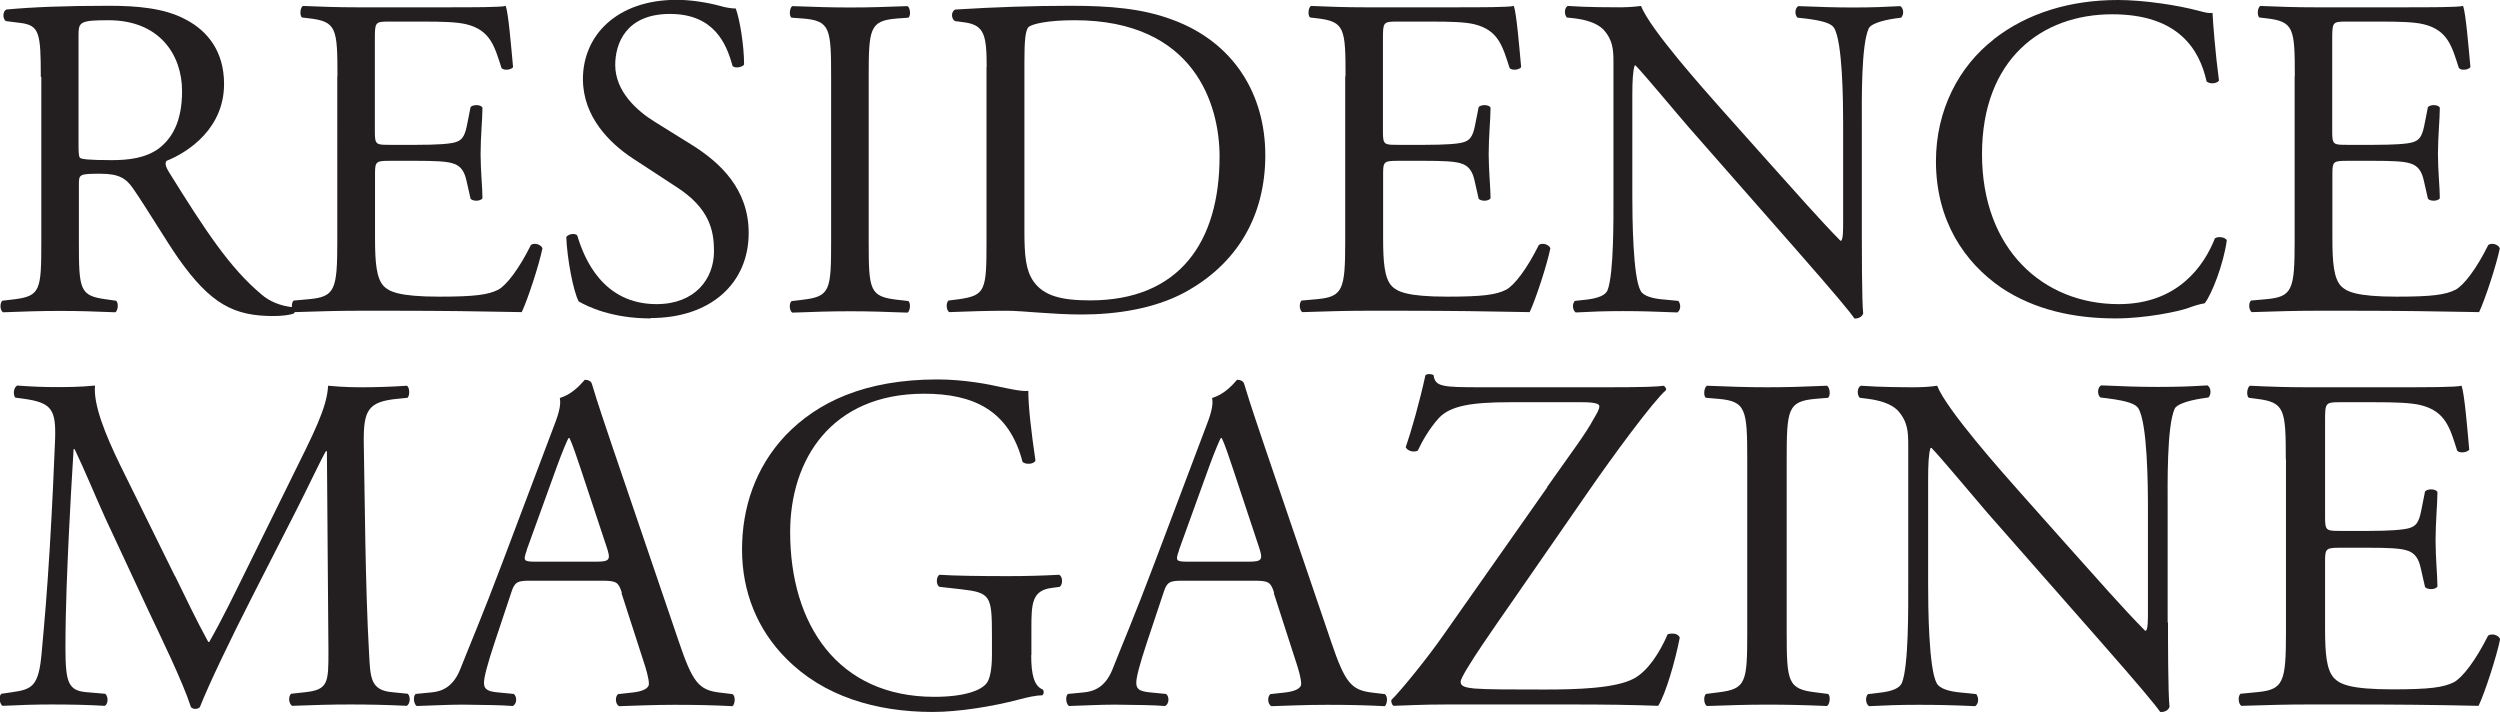
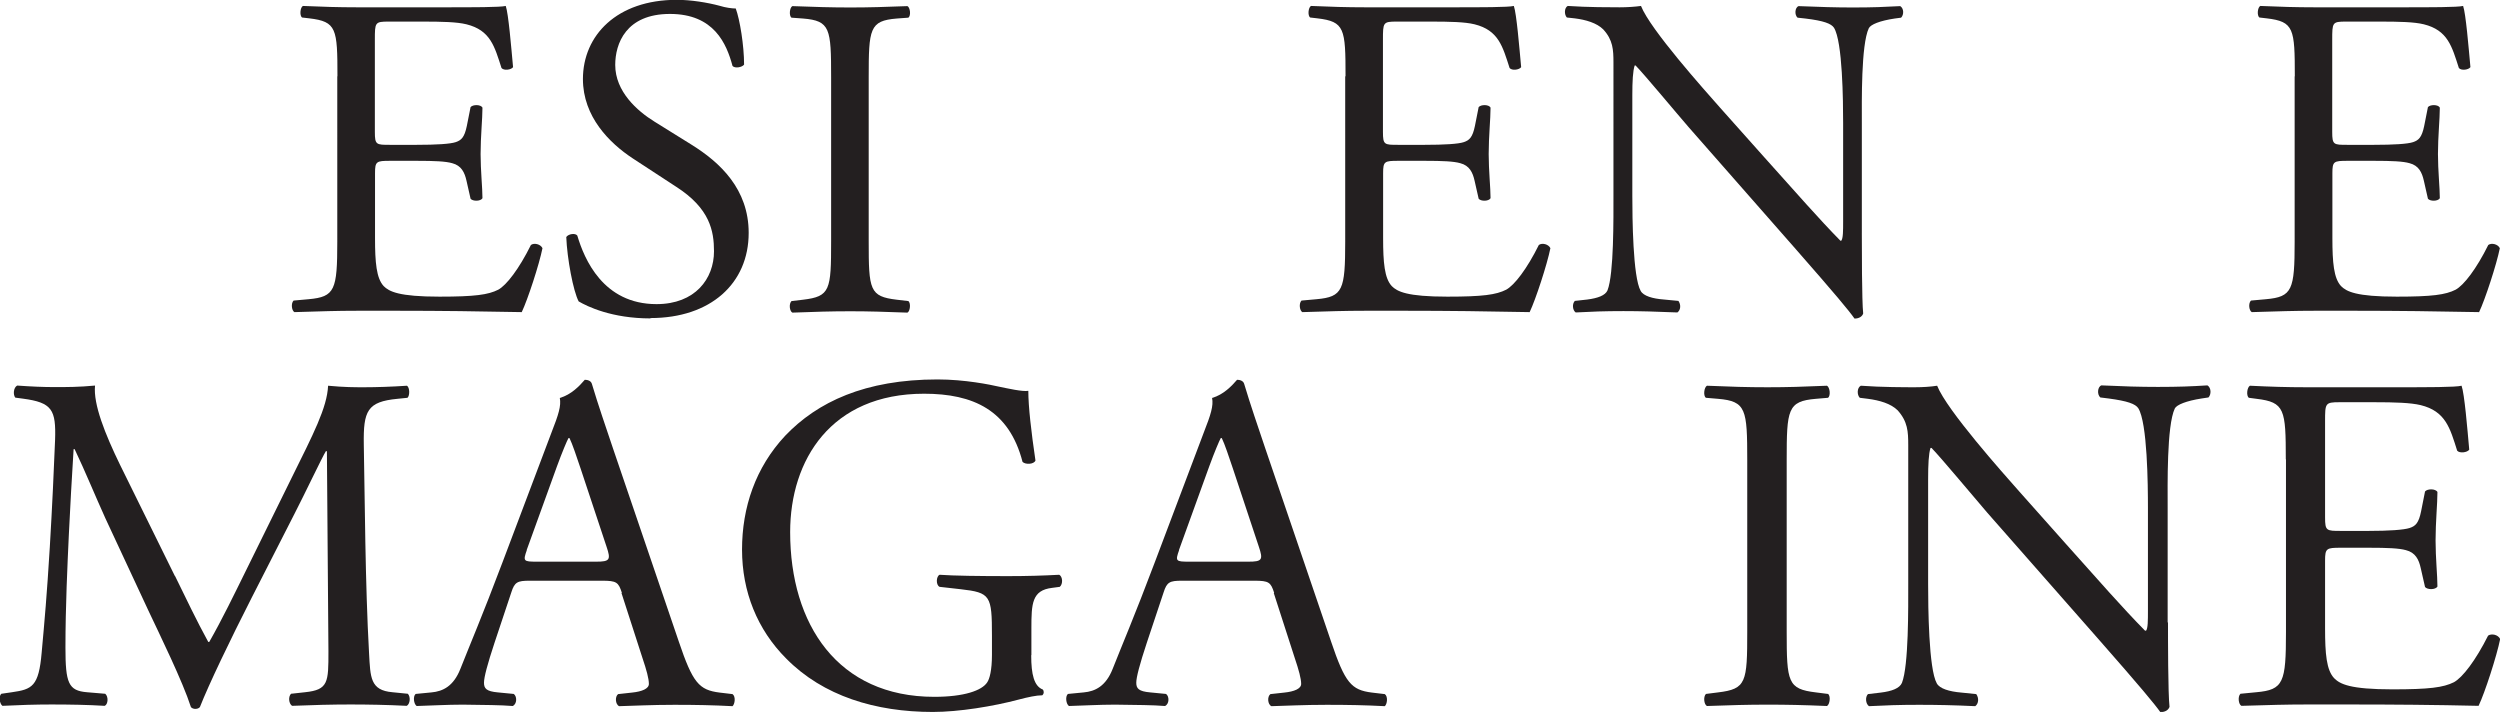
<svg xmlns="http://www.w3.org/2000/svg" id="Layer_2" viewBox="0 0 147.06 41.88">
  <defs>
    <style> .cls-1 { fill: #231f20; } </style>
  </defs>
  <g id="Layer_1-2" data-name="Layer_1">
    <g>
      <g>
-         <path class="cls-1" d="M2.4,4.52c0-2.57-.08-3.03-1.19-3.17l-.87-.11c-.19-.14-.19-.57.03-.68,1.52-.14,3.38-.22,6.04-.22,1.68,0,3.28.14,4.52.81,1.3.68,2.25,1.89,2.25,3.79,0,2.57-2.03,3.98-3.38,4.52-.14.16,0,.43.13.65,2.17,3.49,3.6,5.66,5.44,7.2.46.41,1.14.7,1.87.76.13.05.16.27.03.38-.24.08-.68.14-1.19.14-2.3,0-3.68-.68-5.6-3.41-.7-1-1.81-2.87-2.65-4.09-.41-.6-.84-.87-1.92-.87-1.22,0-1.27.03-1.27.6v3.41c0,2.84.05,3.17,1.62,3.38l.57.08c.16.13.11.6-.05.68-1.22-.05-2.14-.08-3.22-.08-1.14,0-2.11.03-3.38.08-.16-.08-.22-.49-.05-.68l.68-.08c1.57-.19,1.62-.54,1.62-3.38V4.52ZM4.62,8.39c0,.49,0,.78.08.89.08.08.49.14,1.87.14.97,0,2-.11,2.79-.7.73-.57,1.35-1.52,1.35-3.36,0-2.14-1.33-4.17-4.33-4.17-1.68,0-1.76.11-1.76.87v6.33Z" />
        <path class="cls-1" d="M19.85,4.49c0-2.81-.05-3.22-1.65-3.41l-.43-.05c-.16-.11-.11-.6.05-.68,1.16.05,2.08.08,3.19.08h5.09c1.73,0,3.33,0,3.65-.08.16.46.32,2.41.43,3.6-.11.16-.54.22-.68.05-.41-1.27-.65-2.22-2.06-2.57-.57-.14-1.43-.16-2.63-.16h-1.95c-.81,0-.81.05-.81,1.08v5.41c0,.76.08.76.89.76h1.57c1.14,0,1.98-.05,2.3-.16.32-.11.51-.27.65-.95l.22-1.11c.14-.16.6-.16.7.03,0,.65-.11,1.71-.11,2.73,0,.97.11,2,.11,2.6-.11.19-.57.19-.7.03l-.24-1.06c-.11-.49-.3-.89-.84-1.03-.38-.11-1.03-.14-2.08-.14h-1.57c-.81,0-.89.03-.89.73v3.82c0,1.43.08,2.36.51,2.82.32.32.89.62,3.28.62,2.08,0,2.87-.11,3.46-.41.49-.27,1.22-1.22,1.92-2.63.19-.14.57-.05.68.19-.19.95-.87,3.03-1.22,3.76-2.44-.05-4.84-.08-7.25-.08h-2.44c-1.16,0-2.08.03-3.68.08-.16-.08-.22-.51-.05-.68l.89-.08c1.54-.14,1.68-.54,1.68-3.38V4.49Z" />
        <path class="cls-1" d="M38.26,18.73c-2.27,0-3.71-.7-4.22-1-.32-.6-.68-2.52-.73-3.79.14-.19.54-.24.65-.08.41,1.38,1.52,4.03,4.66,4.03,2.27,0,3.38-1.49,3.38-3.11,0-1.19-.24-2.52-2.22-3.79l-2.57-1.68c-1.35-.89-2.92-2.44-2.92-4.66,0-2.57,2-4.66,5.52-4.66.84,0,1.81.16,2.52.35.35.11.73.16.95.16.24.65.49,2.17.49,3.3-.11.16-.54.24-.68.08-.35-1.3-1.08-3.06-3.68-3.06s-3.22,1.76-3.22,3c0,1.57,1.3,2.71,2.3,3.33l2.17,1.35c1.71,1.06,3.38,2.63,3.38,5.2,0,2.98-2.25,5.01-5.77,5.01Z" />
        <path class="cls-1" d="M48.89,4.55c0-2.87-.05-3.33-1.65-3.46l-.68-.05c-.16-.11-.11-.6.05-.68,1.35.05,2.27.08,3.41.08s2-.03,3.36-.08c.16.08.22.57.05.68l-.68.05c-1.6.13-1.65.6-1.65,3.46v9.64c0,2.87.05,3.25,1.65,3.44l.68.08c.16.11.11.6-.05.68-1.35-.05-2.27-.08-3.36-.08-1.14,0-2.06.03-3.41.08-.16-.08-.22-.51-.05-.68l.68-.08c1.6-.19,1.65-.57,1.65-3.44V4.55Z" />
-         <path class="cls-1" d="M58.04,3.95c0-1.89-.14-2.46-1.27-2.63l-.6-.08c-.22-.14-.24-.57.03-.68,2.3-.14,4.49-.22,6.79-.22s4.2.16,5.95.81c3.65,1.33,5.49,4.41,5.49,7.98s-1.65,6.39-4.74,8.07c-1.76.95-3.98,1.3-6.06,1.3-1.73,0-3.46-.22-4.41-.22-1.14,0-2.11.03-3.38.08-.16-.08-.22-.51-.05-.68l.62-.08c1.57-.22,1.62-.54,1.62-3.38V3.95ZM60.26,13.61c0,1.43.08,2.3.54,2.95.6.84,1.62,1.11,3.33,1.11,5.25,0,7.61-3.44,7.61-8.47,0-2.98-1.43-8.01-8.53-8.01-1.6,0-2.46.22-2.68.38-.22.16-.27.84-.27,2.06v9.99Z" />
        <path class="cls-1" d="M79.15,4.49c0-2.81-.05-3.22-1.65-3.41l-.43-.05c-.16-.11-.11-.6.05-.68,1.16.05,2.08.08,3.19.08h5.09c1.73,0,3.33,0,3.65-.08.16.46.32,2.41.43,3.6-.11.16-.54.22-.68.05-.41-1.27-.65-2.22-2.06-2.57-.57-.14-1.43-.16-2.63-.16h-1.95c-.81,0-.81.05-.81,1.08v5.41c0,.76.08.76.89.76h1.57c1.14,0,1.98-.05,2.3-.16.32-.11.51-.27.65-.95l.22-1.11c.14-.16.6-.16.7.03,0,.65-.11,1.71-.11,2.73,0,.97.11,2,.11,2.6-.11.19-.57.19-.7.03l-.24-1.06c-.11-.49-.3-.89-.84-1.03-.38-.11-1.03-.14-2.08-.14h-1.57c-.81,0-.89.03-.89.73v3.82c0,1.43.08,2.36.51,2.82.32.32.89.62,3.27.62,2.08,0,2.87-.11,3.46-.41.49-.27,1.22-1.22,1.92-2.63.19-.14.57-.05.68.19-.19.95-.87,3.03-1.22,3.76-2.44-.05-4.85-.08-7.25-.08h-2.44c-1.16,0-2.08.03-3.68.08-.16-.08-.22-.51-.05-.68l.89-.08c1.54-.14,1.68-.54,1.68-3.38V4.49Z" />
        <path class="cls-1" d="M109.52,13.7c0,.81,0,4.03.08,4.74-.05.16-.22.3-.51.3-.32-.46-1.11-1.41-3.46-4.09l-6.28-7.15c-.73-.84-2.57-3.06-3.14-3.65h-.05c-.11.32-.14.95-.14,1.76v5.9c0,1.27.03,4.79.49,5.6.16.3.7.46,1.38.51l.84.08c.16.22.14.54-.06.68-1.22-.05-2.17-.08-3.17-.08-1.14,0-1.87.03-2.81.08-.19-.13-.22-.51-.05-.68l.73-.08c.62-.08,1.06-.24,1.19-.54.38-.97.35-4.28.35-5.58V3.68c0-.76-.03-1.33-.6-1.95-.38-.38-1.03-.57-1.68-.65l-.46-.05c-.16-.16-.16-.57.05-.68,1.14.08,2.57.08,3.06.08.43,0,.89-.03,1.25-.08.54,1.38,3.74,4.95,4.63,5.96l2.63,2.95c1.87,2.08,3.19,3.6,4.47,4.9h.05c.11-.14.11-.57.11-1.14v-5.79c0-1.27-.03-4.79-.54-5.6-.16-.24-.6-.41-1.68-.54l-.46-.05c-.19-.16-.16-.6.06-.68,1.24.05,2.17.08,3.19.08,1.16,0,1.87-.03,2.79-.08.22.14.22.51.05.68l-.38.05c-.87.13-1.41.35-1.52.57-.46.97-.41,4.33-.41,5.58v6.47Z" />
-         <path class="cls-1" d="M117.29,2.3c1.98-1.54,4.49-2.3,7.31-2.3,1.46,0,3.52.3,4.79.65.32.08.51.14.76.11.03.62.16,2.33.38,3.98-.14.19-.54.22-.73.05-.41-1.84-1.62-3.95-5.55-3.95-4.14,0-7.66,2.63-7.66,8.23s3.6,8.82,8.04,8.82c3.49,0,5.03-2.27,5.66-3.87.19-.13.59-.08.7.11-.19,1.41-.89,3.19-1.3,3.71-.32.05-.65.16-.95.27-.6.22-2.54.62-4.28.62-2.44,0-4.76-.49-6.74-1.81-2.17-1.49-3.84-3.95-3.84-7.44,0-3,1.35-5.58,3.41-7.17Z" />
        <path class="cls-1" d="M134.99,4.49c0-2.81-.05-3.22-1.65-3.41l-.43-.05c-.16-.11-.11-.6.05-.68,1.16.05,2.08.08,3.19.08h5.09c1.73,0,3.33,0,3.65-.08.16.46.32,2.41.43,3.6-.11.16-.54.22-.68.05-.41-1.27-.65-2.22-2.06-2.57-.57-.14-1.43-.16-2.63-.16h-1.95c-.81,0-.81.05-.81,1.08v5.41c0,.76.08.76.89.76h1.57c1.14,0,1.98-.05,2.3-.16.32-.11.51-.27.65-.95l.22-1.11c.14-.16.6-.16.7.03,0,.65-.11,1.71-.11,2.73,0,.97.11,2,.11,2.6-.11.19-.57.19-.7.03l-.24-1.06c-.11-.49-.3-.89-.84-1.03-.38-.11-1.03-.14-2.08-.14h-1.57c-.81,0-.89.03-.89.73v3.82c0,1.43.08,2.36.51,2.82.32.32.89.62,3.28.62,2.08,0,2.87-.11,3.46-.41.49-.27,1.22-1.22,1.92-2.63.19-.14.57-.05.68.19-.19.95-.87,3.03-1.22,3.76-2.44-.05-4.85-.08-7.25-.08h-2.44c-1.16,0-2.08.03-3.68.08-.16-.08-.22-.51-.05-.68l.89-.08c1.54-.14,1.68-.54,1.68-3.38V4.49Z" />
      </g>
      <g>
        <path class="cls-1" d="M10.3,33.89c.65,1.33,1.27,2.63,1.95,3.87h.06c.76-1.33,1.47-2.8,2.18-4.24l2.66-5.4c1.27-2.57,2.09-4.13,2.15-5.43.96.09,1.55.09,2.12.09.71,0,1.64-.03,2.52-.09.17.11.17.59.03.71l-.59.06c-1.78.17-2.01.71-1.98,2.68.06,3,.08,8.22.31,12.29.08,1.41.06,2.18,1.38,2.29l.9.09c.17.17.14.59-.06.71-1.16-.06-2.32-.08-3.33-.08s-2.26.03-3.42.08c-.2-.14-.23-.54-.06-.71l.82-.09c1.38-.14,1.38-.59,1.38-2.4l-.09-11.78h-.06c-.2.31-1.27,2.57-1.84,3.67l-2.52,4.94c-1.27,2.49-2.54,5.14-3.05,6.44-.06.08-.17.11-.28.11-.06,0-.2-.03-.25-.11-.48-1.5-1.84-4.27-2.49-5.65l-2.54-5.45c-.59-1.3-1.19-2.77-1.81-4.07h-.06c-.11,1.75-.2,3.39-.28,5.03-.08,1.72-.2,4.24-.2,6.64,0,2.09.17,2.54,1.27,2.63l1.07.09c.2.17.17.62-.03.71-.96-.06-2.06-.08-3.14-.08-.9,0-1.92.03-2.88.08-.17-.14-.23-.57-.06-.71l.62-.09c1.19-.17,1.58-.34,1.75-2.32.17-1.86.31-3.42.48-6.22.14-2.35.25-4.75.31-6.3.06-1.78-.17-2.2-1.89-2.43l-.45-.06c-.14-.17-.11-.59.11-.71.85.06,1.53.09,2.23.09.65,0,1.41,0,2.35-.09-.11,1.1.59,2.85,1.47,4.66l3.22,6.53Z" />
        <path class="cls-1" d="M36.58,34.87c-.2-.62-.31-.71-1.16-.71h-4.27c-.71,0-.88.08-1.07.68l-.99,2.97c-.42,1.27-.62,2.03-.62,2.35,0,.34.14.51.82.57l.93.09c.2.14.2.59-.06.71-.73-.06-1.61-.06-2.94-.08-.93,0-1.95.06-2.71.08-.17-.11-.23-.57-.06-.71l.93-.09c.68-.06,1.3-.37,1.7-1.38.51-1.3,1.3-3.14,2.49-6.3l2.88-7.63c.4-1.02.57-1.55.48-2.01.68-.2,1.16-.71,1.47-1.07.17,0,.37.06.42.25.37,1.24.82,2.54,1.24,3.79l3.87,11.36c.82,2.43,1.19,2.85,2.4,3l.76.09c.2.14.14.59,0,.71-1.16-.06-2.15-.08-3.42-.08-1.36,0-2.43.06-3.25.08-.23-.11-.25-.57-.06-.71l.82-.09c.59-.06.99-.23.99-.51,0-.31-.14-.82-.37-1.5l-1.24-3.84ZM30.99,32.36c-.23.65-.2.68.59.68h3.48c.82,0,.88-.11.62-.88l-1.53-4.61c-.23-.68-.48-1.44-.65-1.78h-.06c-.08.14-.37.82-.68,1.67l-1.78,4.92Z" />
        <path class="cls-1" d="M60.66,38.55c0,1.13.17,1.81.68,2.01.08.09.08.25-.03.34-.34,0-.85.11-1.38.25-1.5.4-3.53.73-5.06.73-3.36,0-6.44-.93-8.62-3.14-1.7-1.7-2.6-3.93-2.6-6.41s.79-4.83,2.54-6.7c1.89-1.98,4.69-3.31,8.96-3.31,1.61,0,3.11.31,3.59.42.54.11,1.41.31,1.75.25,0,.93.17,2.4.42,4.1-.09.23-.59.25-.76.08-.79-3.05-2.91-4.01-5.79-4.01-5.48,0-7.88,3.9-7.88,8.14,0,5.43,2.8,9.69,8.48,9.69,1.75,0,2.8-.37,3.11-.85.14-.2.28-.71.28-1.61v-1.13c0-2.37-.08-2.54-1.84-2.74l-1.24-.14c-.23-.11-.2-.62,0-.71.82.06,2.37.08,4.04.08,1.1,0,2.06-.03,3-.08.2.11.23.54.03.71l-.45.06c-1.19.14-1.22.93-1.22,2.37v1.58Z" />
        <path class="cls-1" d="M74.95,34.87c-.2-.62-.31-.71-1.16-.71h-4.27c-.71,0-.88.08-1.07.68l-.99,2.97c-.42,1.27-.62,2.03-.62,2.35,0,.34.14.51.82.57l.93.09c.2.14.2.59-.06.71-.73-.06-1.61-.06-2.94-.08-.93,0-1.95.06-2.71.08-.17-.11-.23-.57-.06-.71l.93-.09c.68-.06,1.3-.37,1.7-1.38.51-1.3,1.3-3.14,2.49-6.3l2.88-7.63c.4-1.02.57-1.55.48-2.01.68-.2,1.16-.71,1.47-1.07.17,0,.37.06.42.25.37,1.24.82,2.54,1.24,3.79l3.87,11.36c.82,2.43,1.19,2.85,2.4,3l.76.09c.2.14.14.59,0,.71-1.16-.06-2.15-.08-3.42-.08-1.36,0-2.43.06-3.25.08-.23-.11-.25-.57-.06-.71l.82-.09c.59-.06.99-.23.99-.51,0-.31-.14-.82-.37-1.5l-1.24-3.84ZM69.36,32.36c-.23.65-.2.68.59.68h3.48c.82,0,.88-.11.62-.88l-1.53-4.61c-.23-.68-.48-1.44-.65-1.78h-.06c-.08.14-.37.82-.68,1.67l-1.78,4.92Z" />
-         <path class="cls-1" d="M91,28.66c1.47-2.09,2.29-3.16,2.74-4.01.2-.34.34-.57.34-.76,0-.14-.28-.23-1.02-.23h-4.21c-2.26,0-3.53.2-4.21.93-.59.65-1.02,1.44-1.24,1.92-.25.11-.59.03-.71-.2.34-.99.82-2.68,1.16-4.24.11-.09.34-.09.48,0,.09.68.51.71,2.8.71h7.46c2.03,0,2.94-.03,3.25-.09.11.03.17.14.17.25-.76.65-3.17,3.93-4.63,6.05l-4.66,6.73c-.31.45-2.8,3.96-2.8,4.38,0,.28.28.34.79.4.73.06,2.2.06,4.18.06,1.81,0,4.15-.06,5.23-.65.82-.45,1.5-1.5,1.98-2.6.25-.08.62-.06.71.2-.25,1.3-.82,3.31-1.27,4.01-1.55-.06-3.16-.08-5.14-.08h-7.26c-1.5,0-2.51.06-3.16.08-.11-.06-.14-.2-.14-.34.59-.57,2.2-2.57,3.08-3.84l6.1-8.68Z" />
        <path class="cls-1" d="M102.78,27.08c0-3-.06-3.48-1.72-3.62l-.71-.06c-.17-.11-.11-.62.06-.71,1.41.06,2.37.09,3.56.09s2.09-.03,3.5-.09c.17.09.23.59.06.71l-.71.06c-1.67.14-1.72.62-1.72,3.62v10.06c0,3,.06,3.39,1.72,3.59l.71.09c.17.11.11.62-.06.71-1.41-.06-2.37-.08-3.5-.08-1.19,0-2.15.03-3.56.08-.17-.08-.23-.54-.06-.71l.71-.09c1.67-.2,1.72-.59,1.72-3.59v-10.06Z" />
        <path class="cls-1" d="M127.53,36.63c0,.85,0,4.21.09,4.95-.06.17-.23.31-.54.31-.34-.48-1.16-1.47-3.62-4.27l-6.56-7.46c-.76-.88-2.68-3.19-3.28-3.81h-.06c-.11.34-.14.99-.14,1.84v6.16c0,1.33.03,5,.51,5.85.17.31.73.48,1.44.54l.88.09c.17.23.14.57-.06.71-1.27-.06-2.26-.08-3.31-.08-1.19,0-1.95.03-2.94.08-.2-.14-.23-.54-.06-.71l.76-.09c.65-.08,1.1-.25,1.24-.57.4-1.02.37-4.46.37-5.82v-8.17c0-.79-.03-1.38-.62-2.04-.4-.4-1.07-.59-1.75-.68l-.48-.06c-.17-.17-.17-.59.06-.71,1.19.09,2.68.09,3.19.09.45,0,.93-.03,1.3-.09.57,1.44,3.9,5.17,4.83,6.22l2.74,3.08c1.95,2.18,3.33,3.76,4.66,5.11h.06c.11-.14.11-.59.11-1.19v-6.05c0-1.33-.03-5-.57-5.85-.17-.25-.62-.42-1.75-.57l-.48-.06c-.2-.17-.17-.62.06-.71,1.3.06,2.26.09,3.33.09,1.22,0,1.95-.03,2.91-.09.23.14.23.54.06.71l-.4.06c-.9.14-1.47.37-1.58.59-.48,1.02-.42,4.52-.42,5.82v6.75Z" />
        <path class="cls-1" d="M134.46,27.02c0-2.94-.06-3.36-1.72-3.56l-.45-.06c-.17-.11-.11-.62.06-.71,1.22.06,2.18.09,3.33.09h5.31c1.81,0,3.48,0,3.81-.09.17.48.34,2.52.45,3.76-.11.17-.57.23-.71.06-.42-1.33-.68-2.32-2.15-2.68-.59-.14-1.5-.17-2.74-.17h-2.03c-.85,0-.85.06-.85,1.13v5.65c0,.79.08.79.93.79h1.64c1.19,0,2.06-.06,2.4-.17.34-.11.54-.28.68-.99l.23-1.16c.14-.17.62-.17.73.03,0,.68-.11,1.78-.11,2.85,0,1.02.11,2.09.11,2.71-.11.2-.59.2-.73.03l-.25-1.1c-.11-.51-.31-.93-.88-1.07-.4-.11-1.07-.14-2.18-.14h-1.64c-.85,0-.93.03-.93.76v3.98c0,1.5.08,2.46.54,2.94.34.34.93.65,3.42.65,2.18,0,3-.11,3.62-.42.51-.28,1.27-1.27,2.01-2.74.2-.14.59-.06.71.2-.2.99-.9,3.16-1.27,3.93-2.54-.06-5.06-.08-7.57-.08h-2.54c-1.22,0-2.18.03-3.84.08-.17-.08-.23-.54-.06-.71l.93-.09c1.61-.14,1.75-.57,1.75-3.53v-10.17Z" />
      </g>
    </g>
  </g>
</svg>